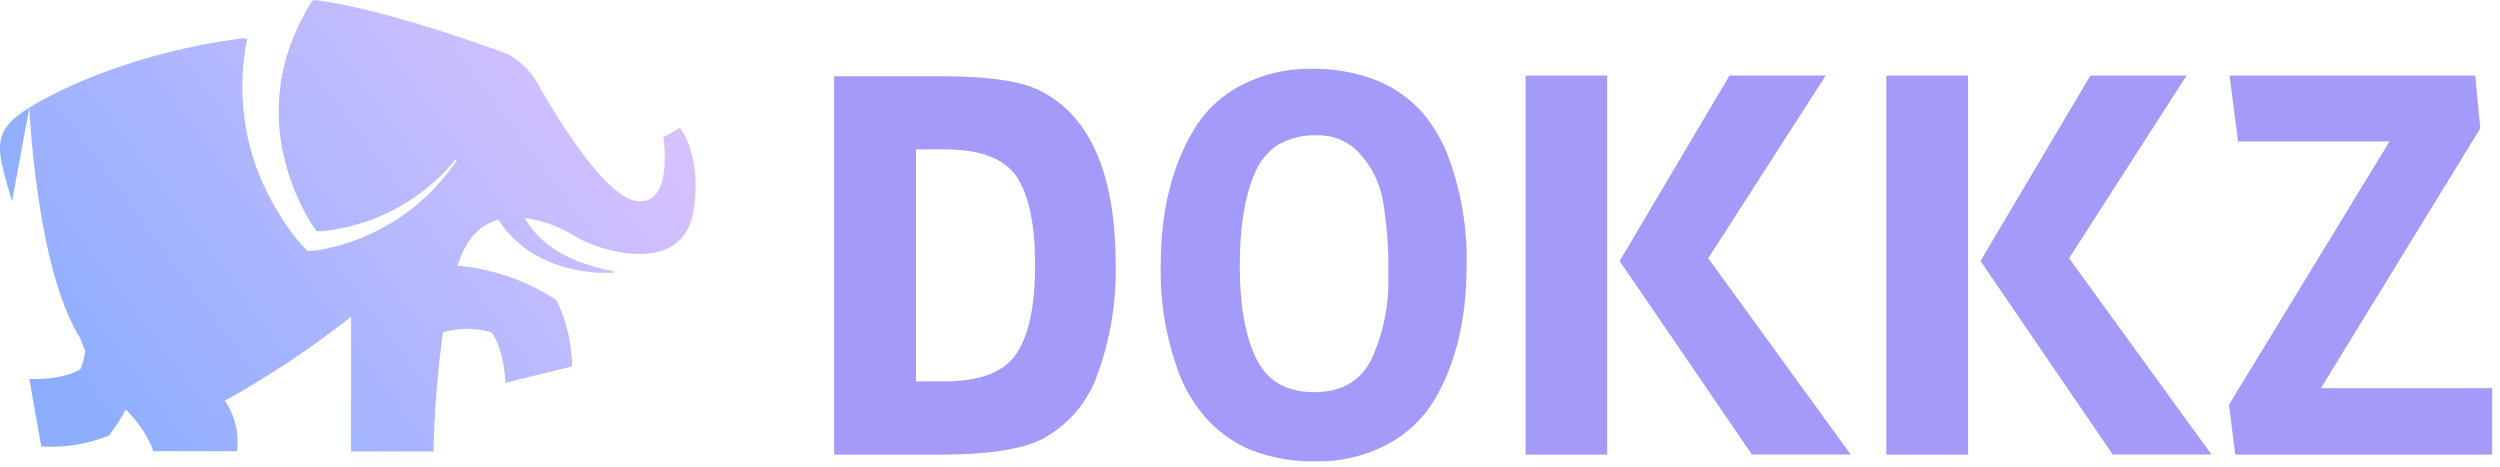
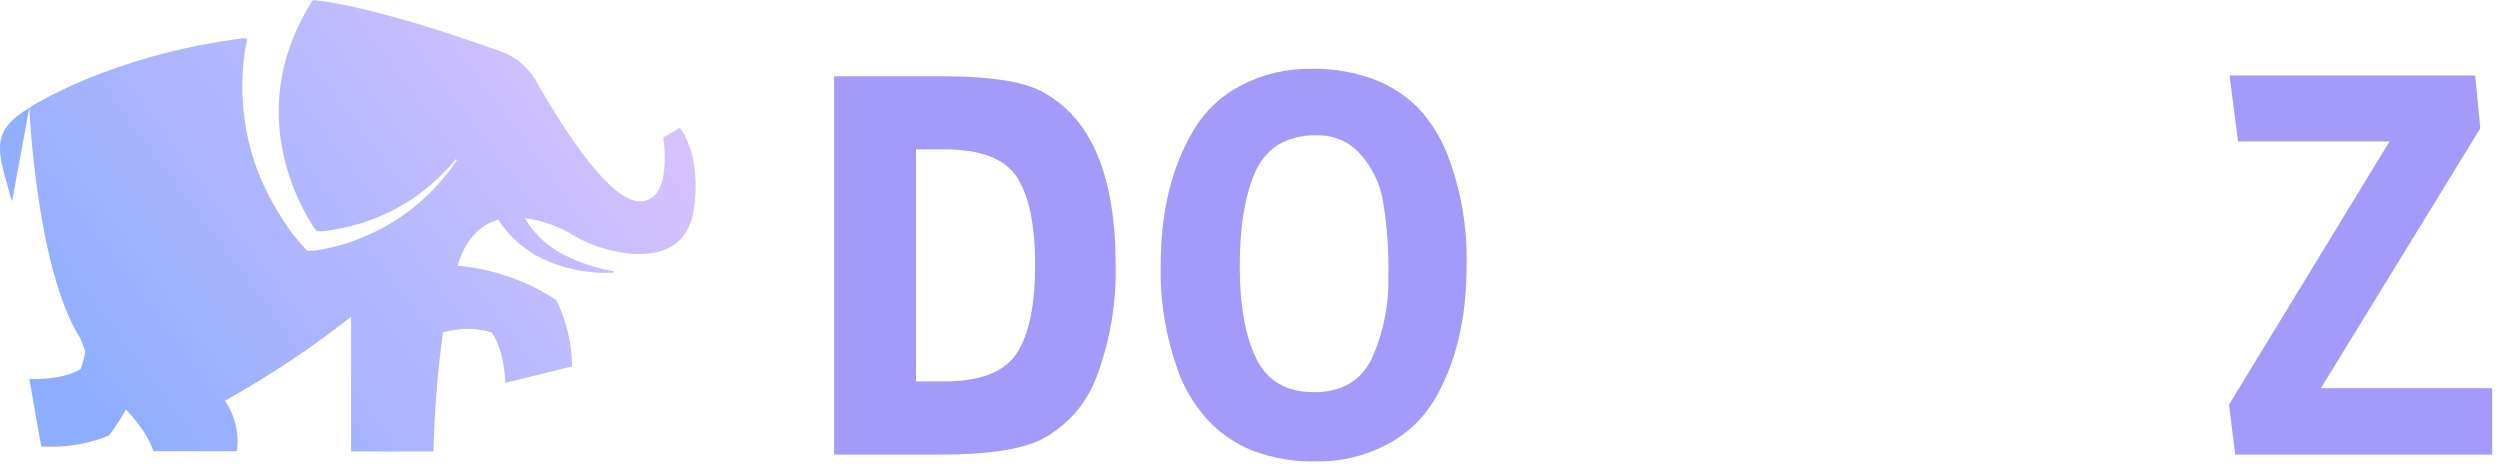
<svg xmlns="http://www.w3.org/2000/svg" width="182px" height="34px" viewBox="0 0 182 34" version="1.1">
  <defs>
    <linearGradient x1="-2.434%" y1="72.95%" x2="91.852%" y2="26.215%" id="linearGradient-1">
      <stop stop-color="#8DADFF" offset="0%" />
      <stop stop-color="#D6C1FF" offset="100%" />
    </linearGradient>
  </defs>
  <g id="Page-1" stroke="none" stroke-width="1" fill="none" fill-rule="evenodd">
    <g id="top" transform="translate(0, -5)" fill-rule="nonzero">
      <g id="Dokkz-logo-SVG" transform="translate(0, 5)">
        <path d="M49.5,9.31 L48.285,10 C48.285,10 49.06,14.77 46.51,14.655 C43.96,14.54 39.97,7.54 39.085,6 C38.575,5.09 37.801,4.356 36.865,3.895 C26.89,0.26 22.79,0 22.79,0 C22.79,0 22.685,0.145 22.52,0.405 C22.475,0.475 22.435,0.545 22.395,0.62 L22.245,0.875 L22.105,1.135 C21.915,1.485 21.745,1.84 21.58,2.2 C21.415,2.56 21.27,2.92 21.14,3.295 C20.32,5.548 20.087,7.972 20.465,10.34 C20.59,11.144 20.779,11.936 21.03,12.71 C21.28,13.496 21.591,14.262 21.96,15 C22.14,15.37 22.34,15.735 22.55,16.09 C22.66,16.27 22.77,16.437 22.88,16.59 L23.045,16.83 L23.375,16.83 C23.62,16.83 23.875,16.78 24.115,16.745 C24.355,16.71 24.615,16.665 24.85,16.615 C25.085,16.565 25.35,16.515 25.58,16.45 C25.81,16.385 26.08,16.32 26.305,16.245 C26.53,16.17 26.805,16.085 27.02,16 L27.37,15.865 L27.72,15.72 L28.065,15.565 C28.18,15.51 28.295,15.46 28.41,15.4 L28.745,15.23 L29.08,15.045 C29.195,14.985 29.3,14.92 29.41,14.855 C29.52,14.79 29.63,14.725 29.735,14.655 L30.055,14.445 L30.37,14.225 C30.475,14.155 30.575,14.08 30.68,14 L30.985,13.765 C31.18,13.6 31.385,13.445 31.57,13.265 L31.855,13.005 L32.135,12.74 C32.32,12.56 32.49,12.37 32.67,12.18 C32.85,11.99 33.01,11.79 33.17,11.595 L33.26,11.66 C33.11,11.875 32.965,12.095 32.81,12.305 C32.655,12.515 32.495,12.725 32.31,12.92 L32.06,13.225 L31.795,13.52 C31.62,13.715 31.43,13.9 31.25,14.09 L30.96,14.36 C30.865,14.45 30.77,14.54 30.665,14.625 L30.37,14.89 L30.06,15.135 L29.745,15.38 L29.42,15.615 L29.095,15.845 C28.985,15.92 28.87,15.985 28.755,16.06 C28.64,16.135 28.53,16.2 28.415,16.27 L28.07,16.47 L27.72,16.665 L27.36,16.845 C27.12,16.96 26.86,17.075 26.63,17.18 C26.4,17.285 26.13,17.39 25.88,17.485 C25.63,17.58 25.38,17.665 25.115,17.745 C24.85,17.825 24.615,17.9 24.335,17.965 C24.055,18.03 23.805,18.09 23.535,18.145 L23.125,18.215 L22.915,18.245 L22.69,18.245 L22.385,18.27 L22.14,18.01 L22.14,18.01 L22.01,17.87 L21.895,17.74 C21.815,17.655 21.74,17.565 21.665,17.48 C21.52,17.3 21.375,17.125 21.235,16.94 C21,16.61 20.72,16.235 20.5,15.85 C19.999,15.082 19.557,14.276 19.18,13.44 C18.796,12.596 18.48,11.724 18.235,10.83 C17.993,9.924 17.825,8.999 17.735,8.065 C17.549,6.304 17.638,4.524 18,2.79 L17.8,2.835 L17.8,2.77 C7.895,4.03 2.135,7.84 2.135,7.84 C2.135,7.84 2.635,19.555 5.845,24.63 C5.965,24.95 6.085,25.25 6.21,25.535 C6.145,25.989 6.031,26.435 5.87,26.865 C4.5,27.72 2.135,27.59 2.135,27.59 L3,32.5 C4.678,32.609 6.359,32.341 7.92,31.715 C8.387,31.117 8.802,30.48 9.16,29.81 C10.83,31.525 11.16,32.845 11.16,32.845 L17.245,32.845 C17.424,31.554 17.112,30.242 16.37,29.17 C19.595,27.385 22.668,25.34 25.56,23.055 L25.56,32.865 L31.56,32.865 C31.622,29.964 31.852,27.069 32.25,24.195 C33.406,23.857 34.634,23.857 35.79,24.195 C36.745,25.53 36.79,27.87 36.79,27.87 L41.65,26.67 C41.631,24.994 41.238,23.344 40.5,21.84 C38.343,20.43 35.872,19.572 33.305,19.34 C33.35,19.21 33.39,19.085 33.435,18.96 C34.065,17.19 35.115,16.325 36.275,15.995 C36.456,16.272 36.651,16.539 36.86,16.795 L37.06,17.02 L37.165,17.13 L37.27,17.24 L37.49,17.455 L37.72,17.66 L37.835,17.76 L37.955,17.855 L38.2,18.05 C38.37,18.165 38.535,18.285 38.7,18.395 C38.865,18.505 39.05,18.61 39.23,18.7 C39.407,18.796 39.589,18.883 39.775,18.96 L40.045,19.08 L40.315,19.185 L40.585,19.28 C40.674,19.313 40.764,19.341 40.855,19.365 C41.205,19.48 41.555,19.555 41.855,19.63 C42.155,19.705 42.495,19.755 42.785,19.78 L43.2,19.83 L43.57,19.86 L43.9,19.86 L44.175,19.86 L44.675,19.86 L44.675,19.75 L44.175,19.645 L43.91,19.59 L43.6,19.505 L43.245,19.415 L42.86,19.295 C42.59,19.215 42.31,19.1 42.015,18.99 C41.72,18.88 41.415,18.735 41.11,18.57 L40.94,18.5 L40.715,18.365 C40.64,18.32 40.565,18.28 40.49,18.23 L40.275,18.08 C40.126,17.982 39.983,17.877 39.845,17.765 C39.705,17.66 39.58,17.535 39.445,17.425 C39.31,17.315 39.195,17.18 39.075,17.055 L38.905,16.865 L38.82,16.765 L38.74,16.665 L38.59,16.47 L38.45,16.265 L38.38,16.165 L38.315,16.06 L38.205,15.875 C39.501,16.052 40.746,16.502 41.855,17.195 C43.405,18.195 49.73,20.28 50.5,15.31 C51.13,11.255 49.5,9.31 49.5,9.31 Z" class="logo__icon" id="logo__icon" fill="url(#linearGradient-1)" />
        <path class="logo__icon" d="M0.875,14.67 L2.135,7.84 C-0.825,9.645 -0.16,11 0.875,14.67 Z" id="Path" fill="#92AEFF" />
        <path class="logo__letters" d="M68.5,33.095 L60.725,33.095 L60.725,5.55 L68.5,5.55 C71.97,5.55 74.393,5.908 75.77,6.625 C79.407,8.495 81.223,12.733 81.22,19.34 C81.273,22.014 80.832,24.675 79.92,27.19 C79.22,29.267 77.741,30.992 75.795,32 C74.312,32.727 71.88,33.092 68.5,33.095 Z M66.685,10.875 L66.685,27.765 L68.75,27.765 C71.363,27.765 73.118,27.083 74.015,25.72 C74.912,24.357 75.358,22.217 75.355,19.3 C75.355,16.387 74.915,14.253 74.035,12.9 C73.155,11.547 71.393,10.872 68.75,10.875 L66.685,10.875 Z" id="Shape" fill="#A49AFA" />
        <path class="logo__letters" d="M90.395,6.19 C91.94,5.394 93.657,4.989 95.395,5.01 C97.009,4.97 98.615,5.244 100.125,5.815 C101.333,6.286 102.424,7.013 103.325,7.945 C104.174,8.879 104.851,9.955 105.325,11.125 C106.34,13.728 106.831,16.506 106.77,19.3 C106.77,23.21 105.985,26.487 104.415,29.13 C103.575,30.522 102.363,31.651 100.915,32.39 C99.353,33.202 97.615,33.614 95.855,33.59 C94.243,33.633 92.637,33.359 91.13,32.785 C89.947,32.305 88.881,31.579 88,30.655 C87.137,29.732 86.445,28.664 85.955,27.5 C84.931,24.89 84.436,22.103 84.5,19.3 C84.5,15.42 85.298,12.143 86.895,9.47 C87.726,8.066 88.94,6.928 90.395,6.19 Z M91.45,26.095 C92.247,27.732 93.65,28.55 95.66,28.55 C97.67,28.55 99.073,27.732 99.87,26.095 C100.724,24.196 101.134,22.127 101.07,20.045 C101.112,18.188 100.973,16.33 100.655,14.5 C100.419,13.268 99.848,12.124 99.005,11.195 C98.226,10.319 97.102,9.83 95.93,9.855 C94.905,9.802 93.887,10.049 93,10.565 C92.248,11.078 91.667,11.804 91.33,12.65 C90.61,14.317 90.252,16.568 90.255,19.405 C90.258,22.242 90.657,24.472 91.45,26.095 L91.45,26.095 Z" id="Shape" fill="#A49AFA" />
-         <path class="logo__letters" d="M117,5.5 L117,33.095 L111.065,33.095 L111.065,5.5 L117,5.5 Z M117.91,19 L125.91,5.5 L132.91,5.5 L124.36,18.8 L134.73,33.09 L127.54,33.09 L117.91,19 Z" id="Shape" fill="#A49AFA" />
-         <path class="logo__letters" d="M143.275,5.5 L143.275,33.095 L137.325,33.095 L137.325,5.5 L143.275,5.5 Z M144.18,19 L152.18,5.5 L159.18,5.5 L150.63,18.8 L160.995,33.09 L153.805,33.09 L144.18,19 Z" id="Shape" fill="#A49AFA" />
        <polygon class="logo__letters" id="Path" fill="#A49AFA" points="181.43 28.26 181.43 33.095 162.725 33.095 162.27 29.46 173.955 10.3 162.93 10.3 162.31 5.5 180.195 5.5 180.565 9.345 168.96 28.26" />
      </g>
    </g>
  </g>
</svg>